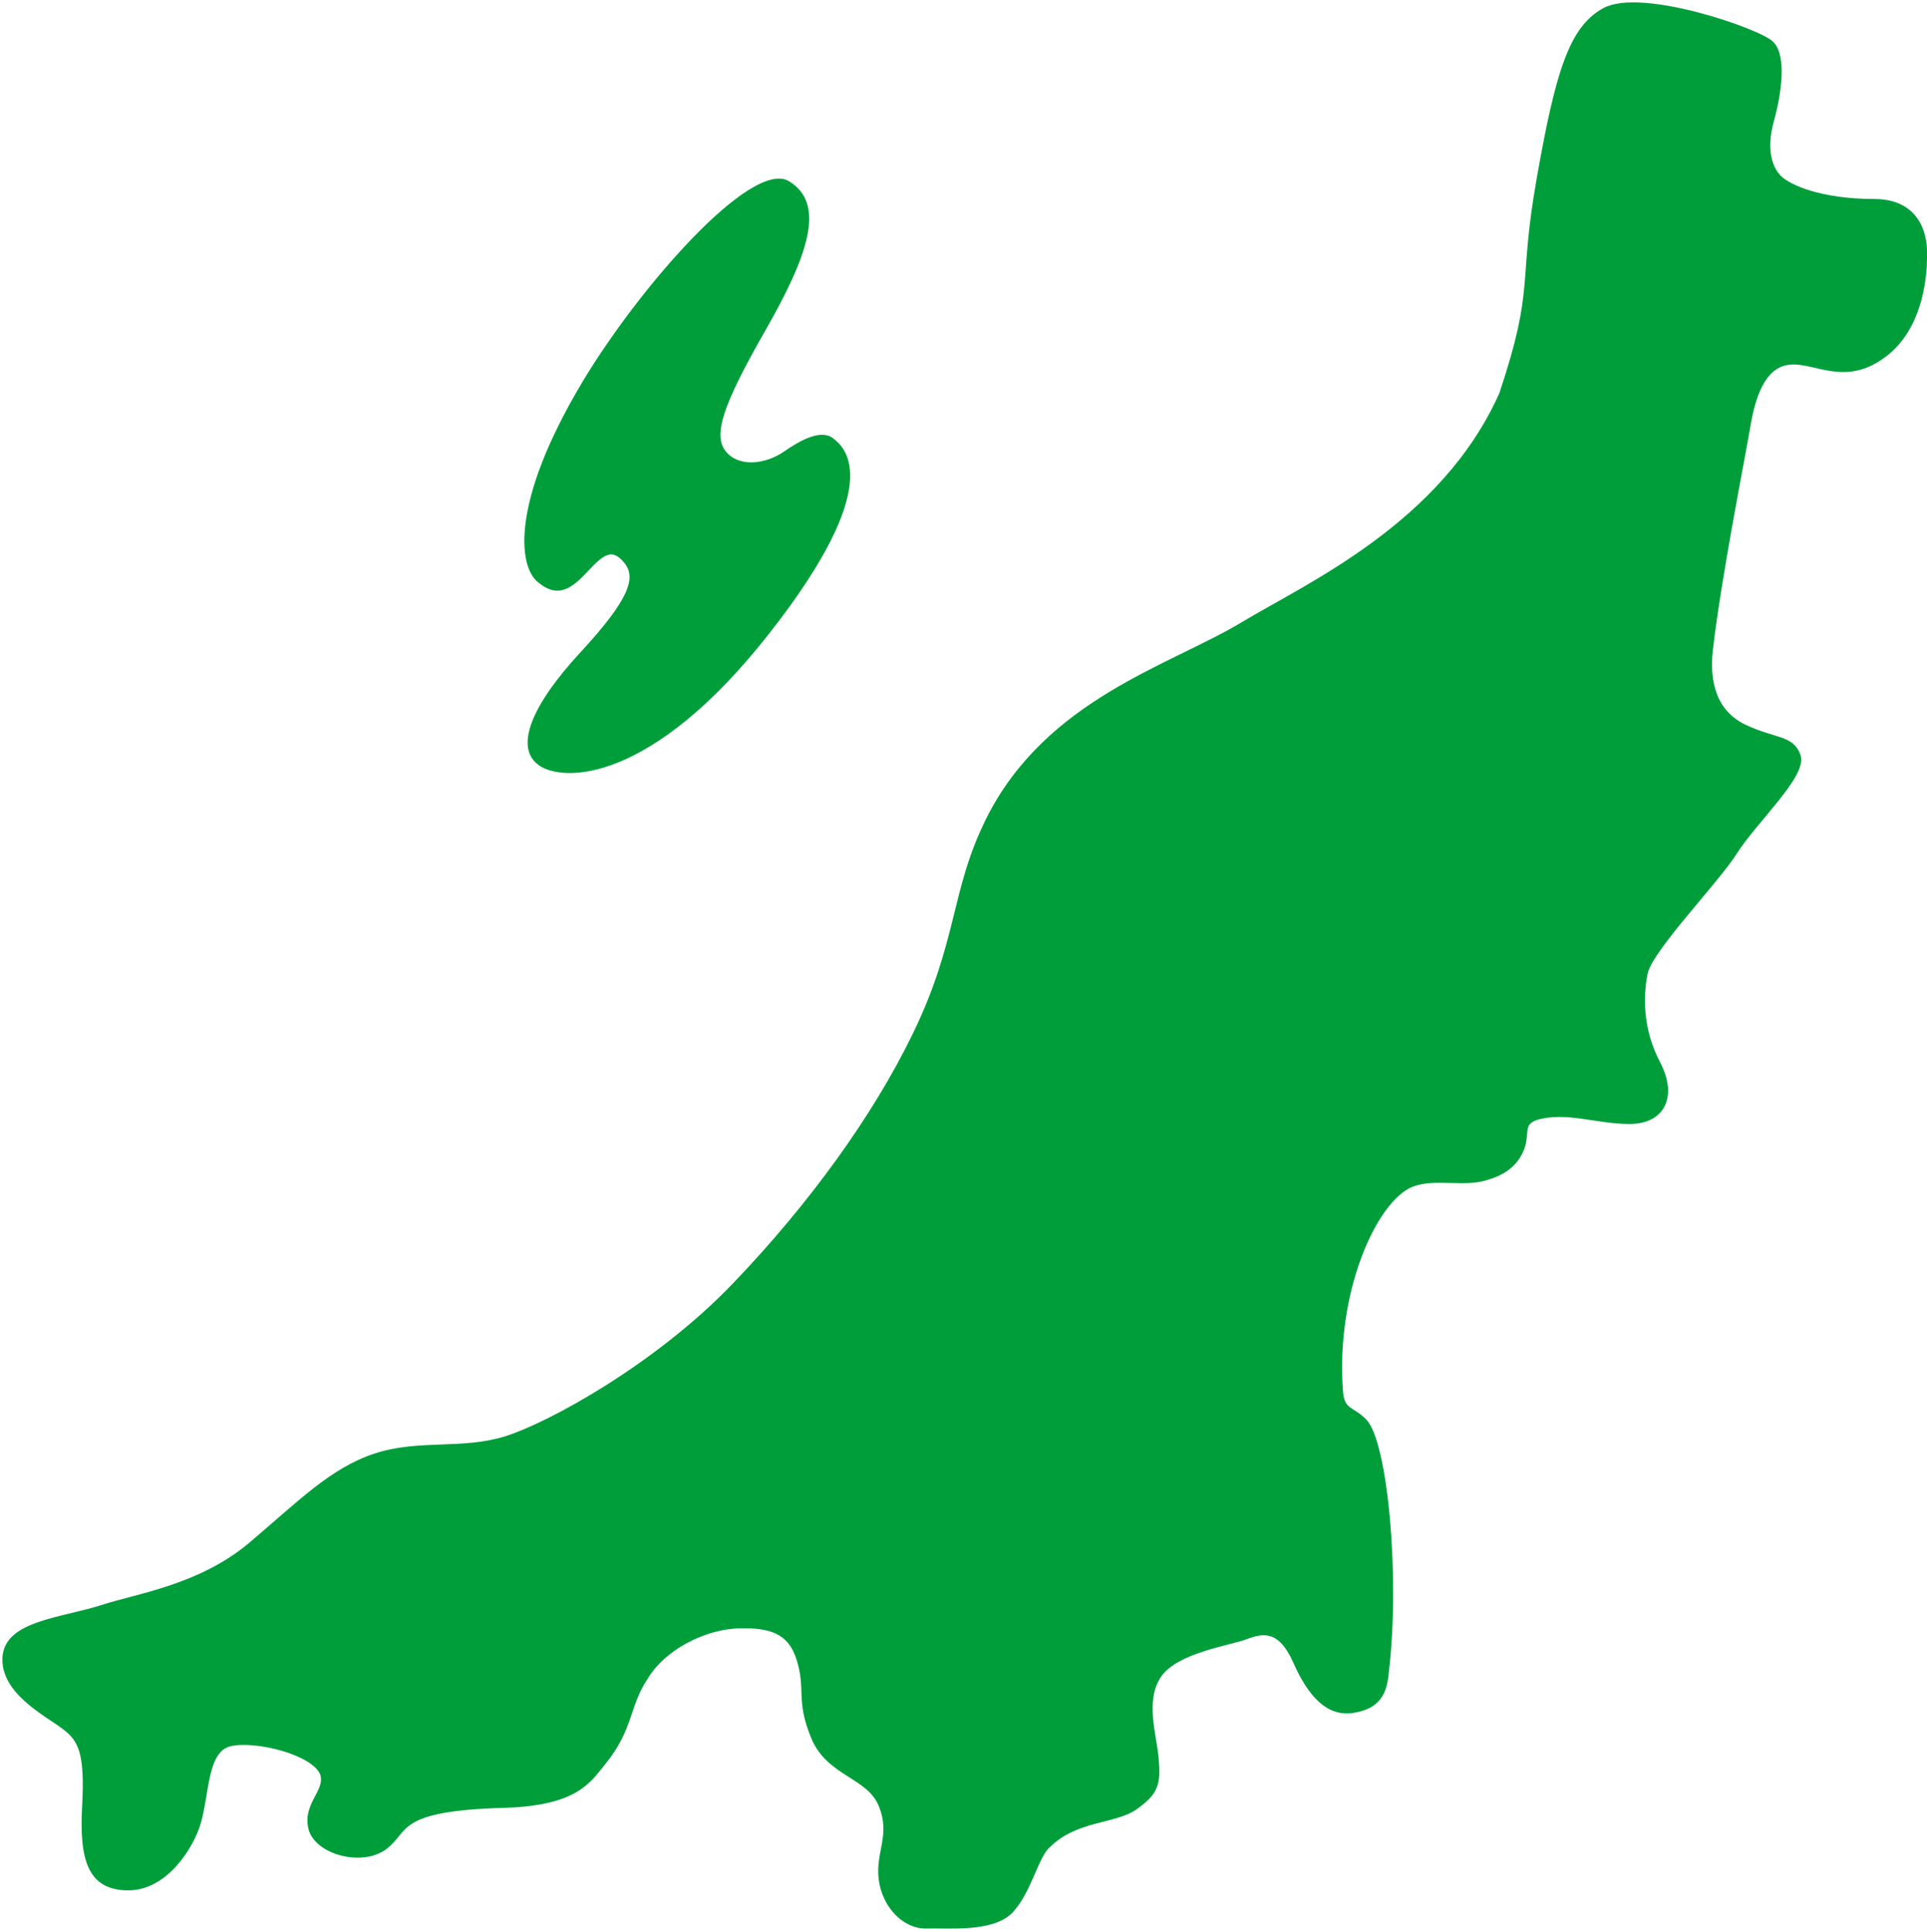
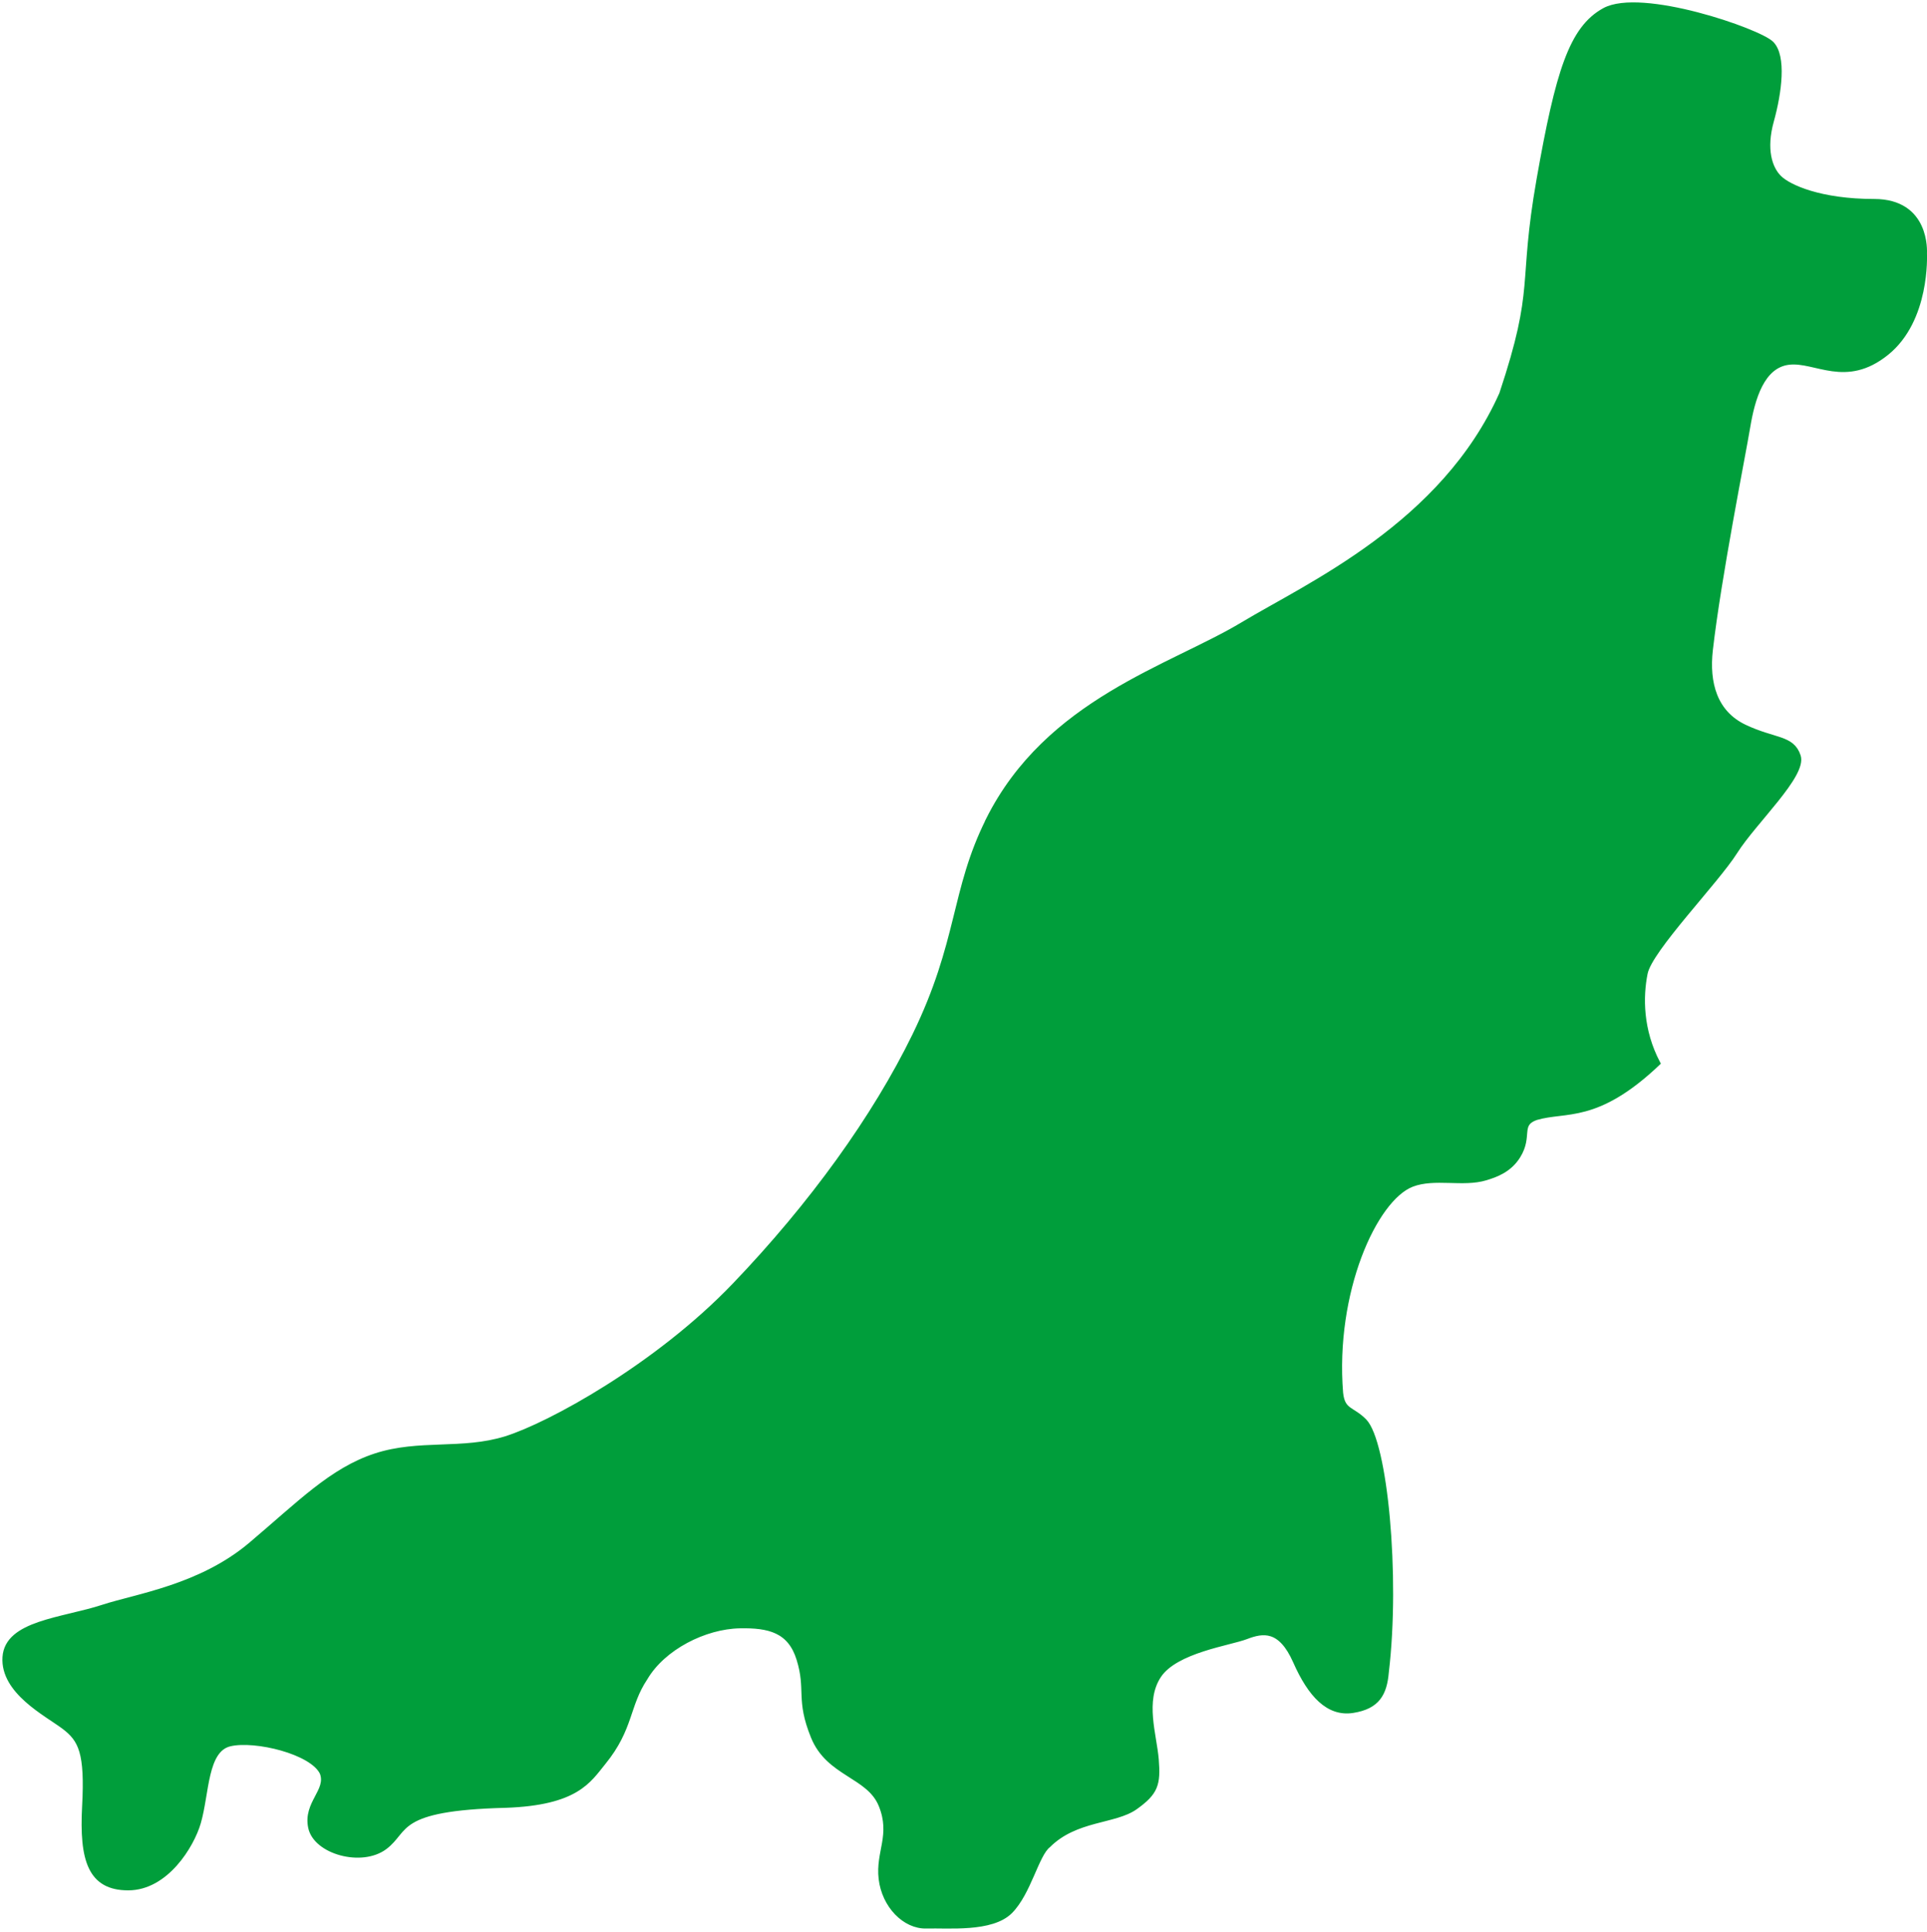
<svg xmlns="http://www.w3.org/2000/svg" width="402" height="403" viewBox="0 0 402 403" fill="none">
-   <path d="M121.314 79.978C133.128 60.138 156.786 33.058 164.605 37.804C172.423 42.55 168.517 53.446 159.576 69.087C150.636 84.729 148.685 90.874 151.475 94.225C154.265 97.576 159.855 96.737 163.483 94.225C167.112 91.713 171.302 89.479 173.818 91.43C176.335 93.382 184.992 100.927 160.411 132.21C135.829 163.493 117.397 163.211 112.373 159.582C107.35 155.953 110.696 147.291 121.031 136.122C131.366 124.952 132.761 120.48 130.249 117.407C127.737 114.335 126.059 115.451 122.43 119.363C118.802 123.275 116.007 124.67 112.095 121.319C108.184 117.968 106.511 104.838 121.314 79.983V79.978Z" fill="#009E3B" />
-   <path d="M206.145 171.027C218.535 146.233 244.177 139.301 259.268 130.228C272.916 122.019 301.079 109.488 313.262 82.163C320.821 59.476 317.098 59.843 321.052 37.401C325.006 14.959 327.834 5.939 334.663 2.164C342.335 -2.078 366.926 6.443 369.561 9.077C372.195 11.712 371.205 19.285 369.561 25.209C367.916 31.133 369.193 35.087 371.186 37.062C373.18 39.036 379.768 42.001 390.961 42.001C402.154 42.001 401.494 52.534 401.494 52.864C401.494 53.194 402.154 66.691 393.591 73.605C385.028 80.518 378.774 74.919 373.18 75.579C367.581 76.239 365.607 83.153 364.622 89.077C363.637 95.001 358.552 120.473 356.831 135.54C356.044 142.439 357.708 148.665 363.966 151.629C370.22 154.593 373.844 153.745 375.159 157.699C376.474 161.653 365.941 171.385 361.992 177.639C358.043 183.893 344.215 198.05 343.226 202.989C342.236 207.928 342.236 214.841 345.86 221.755C349.484 228.669 346.85 233.938 339.936 233.938C333.022 233.938 326.674 231.265 320.425 233.132C316.622 234.503 319.313 236.93 316.707 241.12C314.855 244.098 311.994 245.069 309.958 245.691C305.231 247.143 299.279 245.234 294.562 247.044C286.734 250.051 277.996 269.538 279.693 290.524C280.103 294.421 282.04 293.757 284.632 296.386C288.935 300.746 291.626 328.584 289.231 348.764C288.845 353.269 287.365 355.965 282.238 356.776C277.11 357.586 273.335 353.538 270.234 346.526C267.133 339.513 263.49 340.05 259.984 341.398C256.478 342.746 245.28 344.23 241.774 349.49C238.268 354.749 240.831 361.899 241.237 367.026C241.642 372.154 241.142 373.883 236.858 376.942C232.575 380 224.403 379.19 218.686 384.906C216.231 386.815 214.619 394.798 210.75 398.672C206.881 402.546 197.809 401.608 193.27 401.74C188.732 401.872 184.462 397.471 183.797 391.867C183.133 386.264 186.333 382.795 183.797 376.522C181.262 370.25 172.854 370.118 169.654 362.243C166.454 354.368 168.674 352.567 166.667 346.059C164.814 340.055 160.432 338.999 154.305 339.126C147 339.273 138.348 343.637 134.606 350.008C130.779 355.748 131.717 360.461 125.901 367.606C122.814 371.395 120.274 376.046 105.467 376.565C82.19 377.149 85.131 381.65 80.286 385.279C75.442 388.907 65.865 386.268 64.791 381.164C63.716 376.06 68.613 373.548 67.213 369.788C65.163 365.381 53.211 362.511 47.975 363.737C42.74 364.962 43.202 373.992 41.397 380.179C40.02 384.911 34.671 393.78 26.749 393.78C18.827 393.78 17.032 387.951 17.63 376.739C18.229 365.527 16.881 362.836 13.294 360.145C9.708 357.454 0.546 352.831 1.018 345.644C1.489 338.457 13.016 337.958 21.513 335.182C28.432 332.92 41.816 331.035 52.307 322.175C62.5 313.564 69.197 306.627 78.316 303.639C87.436 300.651 96.404 302.89 105.523 300.053C114.642 297.211 137.023 284.963 153.183 268.119C169.343 251.276 182.506 232.976 190.782 216.01C200.372 196.349 198.765 185.825 206.16 171.032L206.145 171.027Z" fill="#009E3B" stroke="#009E3B" stroke-miterlimit="10" />
+   <path d="M206.145 171.027C218.535 146.233 244.177 139.301 259.268 130.228C272.916 122.019 301.079 109.488 313.262 82.163C320.821 59.476 317.098 59.843 321.052 37.401C325.006 14.959 327.834 5.939 334.663 2.164C342.335 -2.078 366.926 6.443 369.561 9.077C372.195 11.712 371.205 19.285 369.561 25.209C367.916 31.133 369.193 35.087 371.186 37.062C373.18 39.036 379.768 42.001 390.961 42.001C402.154 42.001 401.494 52.534 401.494 52.864C401.494 53.194 402.154 66.691 393.591 73.605C385.028 80.518 378.774 74.919 373.18 75.579C367.581 76.239 365.607 83.153 364.622 89.077C363.637 95.001 358.552 120.473 356.831 135.54C356.044 142.439 357.708 148.665 363.966 151.629C370.22 154.593 373.844 153.745 375.159 157.699C376.474 161.653 365.941 171.385 361.992 177.639C358.043 183.893 344.215 198.05 343.226 202.989C342.236 207.928 342.236 214.841 345.86 221.755C333.022 233.938 326.674 231.265 320.425 233.132C316.622 234.503 319.313 236.93 316.707 241.12C314.855 244.098 311.994 245.069 309.958 245.691C305.231 247.143 299.279 245.234 294.562 247.044C286.734 250.051 277.996 269.538 279.693 290.524C280.103 294.421 282.04 293.757 284.632 296.386C288.935 300.746 291.626 328.584 289.231 348.764C288.845 353.269 287.365 355.965 282.238 356.776C277.11 357.586 273.335 353.538 270.234 346.526C267.133 339.513 263.49 340.05 259.984 341.398C256.478 342.746 245.28 344.23 241.774 349.49C238.268 354.749 240.831 361.899 241.237 367.026C241.642 372.154 241.142 373.883 236.858 376.942C232.575 380 224.403 379.19 218.686 384.906C216.231 386.815 214.619 394.798 210.75 398.672C206.881 402.546 197.809 401.608 193.27 401.74C188.732 401.872 184.462 397.471 183.797 391.867C183.133 386.264 186.333 382.795 183.797 376.522C181.262 370.25 172.854 370.118 169.654 362.243C166.454 354.368 168.674 352.567 166.667 346.059C164.814 340.055 160.432 338.999 154.305 339.126C147 339.273 138.348 343.637 134.606 350.008C130.779 355.748 131.717 360.461 125.901 367.606C122.814 371.395 120.274 376.046 105.467 376.565C82.19 377.149 85.131 381.65 80.286 385.279C75.442 388.907 65.865 386.268 64.791 381.164C63.716 376.06 68.613 373.548 67.213 369.788C65.163 365.381 53.211 362.511 47.975 363.737C42.74 364.962 43.202 373.992 41.397 380.179C40.02 384.911 34.671 393.78 26.749 393.78C18.827 393.78 17.032 387.951 17.63 376.739C18.229 365.527 16.881 362.836 13.294 360.145C9.708 357.454 0.546 352.831 1.018 345.644C1.489 338.457 13.016 337.958 21.513 335.182C28.432 332.92 41.816 331.035 52.307 322.175C62.5 313.564 69.197 306.627 78.316 303.639C87.436 300.651 96.404 302.89 105.523 300.053C114.642 297.211 137.023 284.963 153.183 268.119C169.343 251.276 182.506 232.976 190.782 216.01C200.372 196.349 198.765 185.825 206.16 171.032L206.145 171.027Z" fill="#009E3B" stroke="#009E3B" stroke-miterlimit="10" />
</svg>